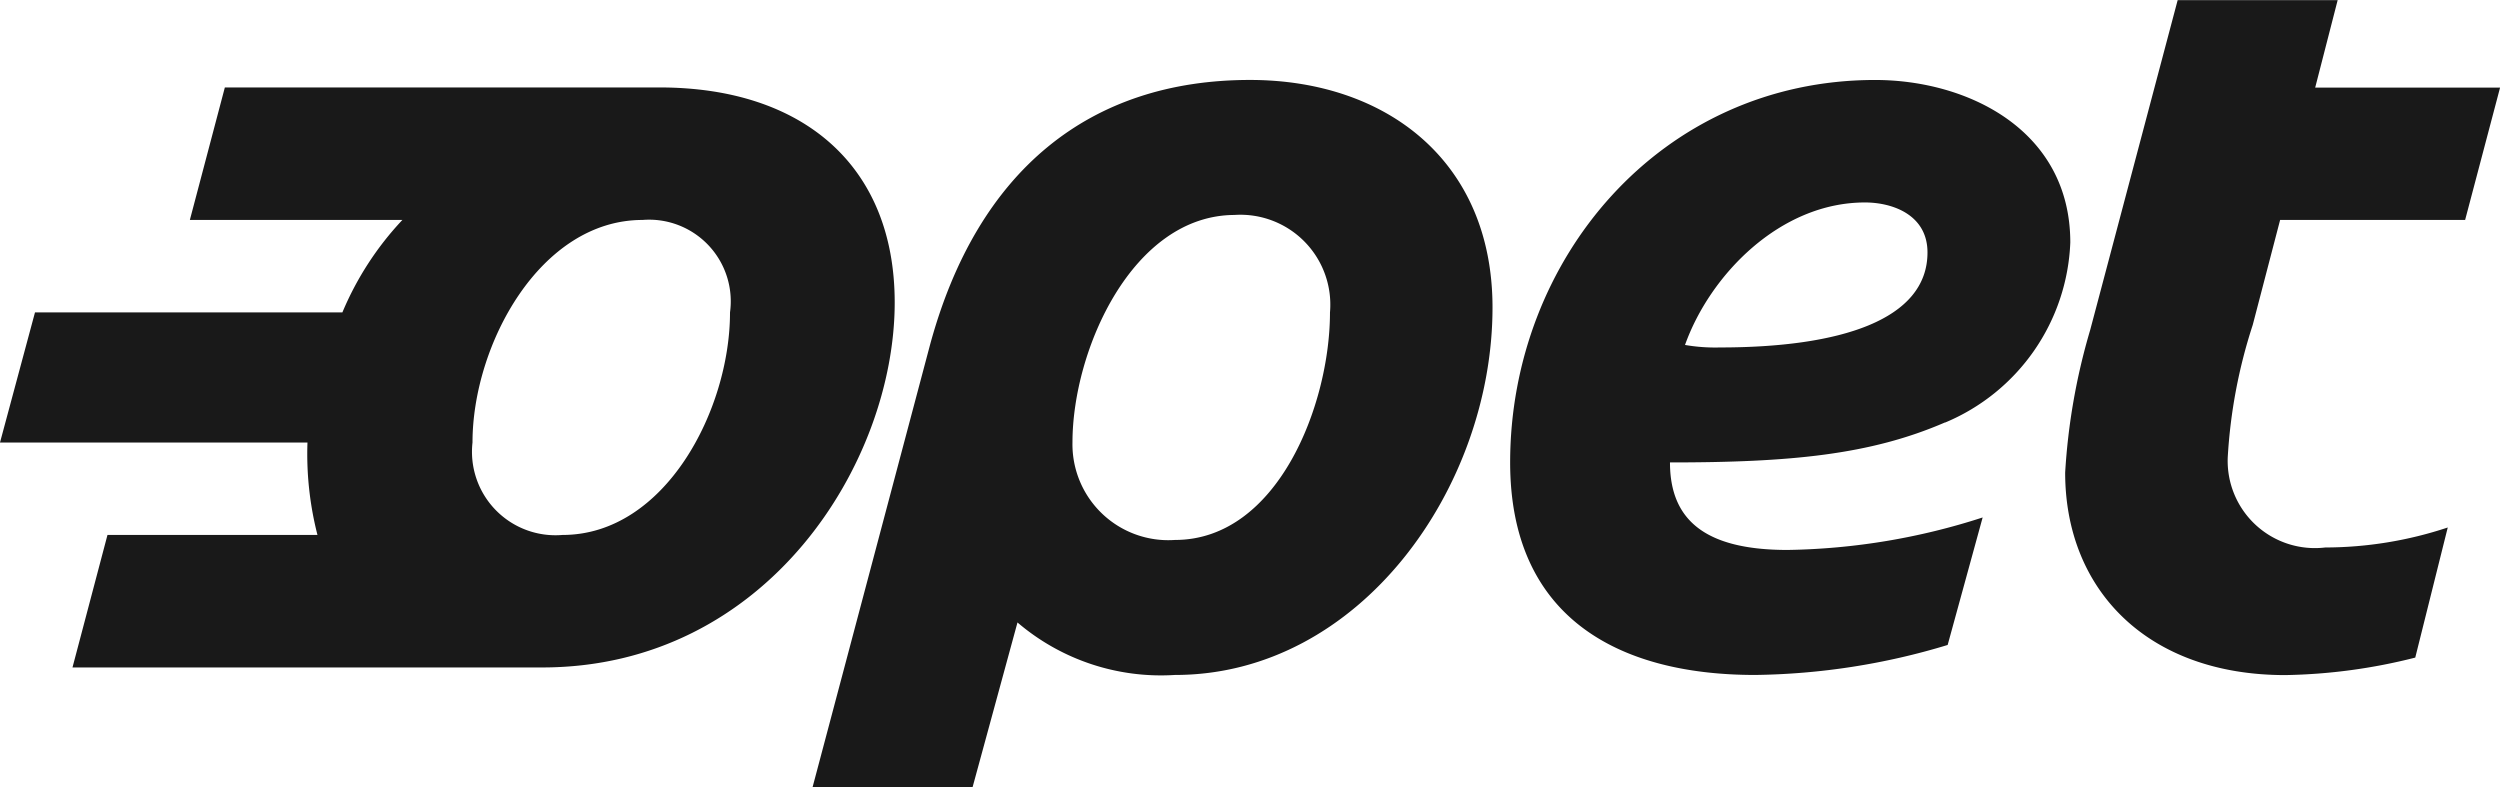
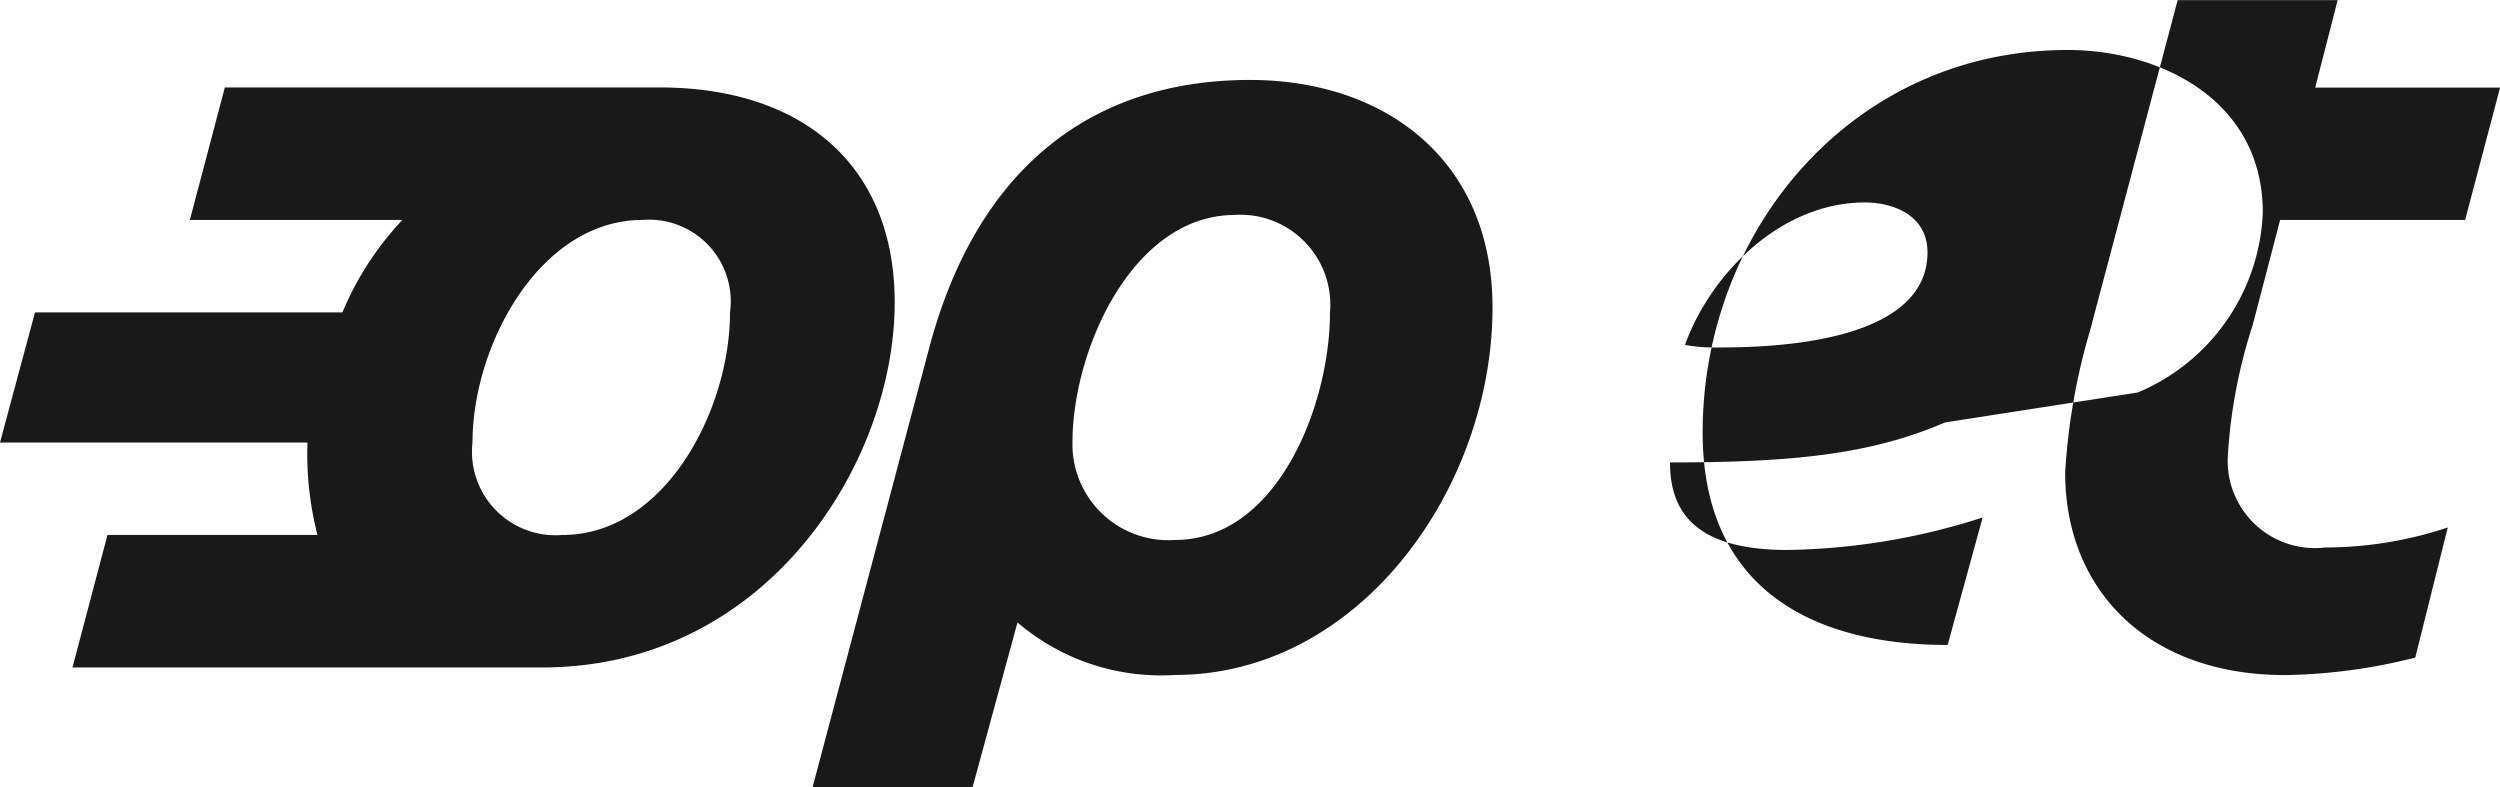
<svg xmlns="http://www.w3.org/2000/svg" id="Group_166" data-name="Group 166" width="73.016" height="23" viewBox="0 0 73.016 23">
-   <path id="Path_21" data-name="Path 21" d="M455.994,292.7h-5.4l-.8,3.067a15.269,15.269,0,0,0-.73,3.87,2.548,2.548,0,0,0,2.848,2.629,11.394,11.394,0,0,0,3.578-.584l-.949,3.8a16.409,16.409,0,0,1-3.8.511c-4.016,0-6.425-2.483-6.425-5.914a18.476,18.476,0,0,1,.73-4.162l2.556-9.638h4.673l-.657,2.556h5.4l-1.022,3.87Zm-17.524-.511c-2.483,0-4.527,2.117-5.257,4.162a5.171,5.171,0,0,0,1.022.073c3.5,0,6.06-.8,6.06-2.775,0-1.1-1.022-1.46-1.825-1.46Zm2.336,6.425c-2.191.949-4.527,1.168-8.032,1.168,0,1.679,1.022,2.556,3.432,2.556a19.357,19.357,0,0,0,5.7-.949l-1.022,3.724a20.127,20.127,0,0,1-5.622.876c-4.089,0-7.156-1.752-7.156-6.206,0-5.914,4.381-11.171,10.66-11.171,2.7,0,5.7,1.46,5.7,4.746a5.953,5.953,0,0,1-3.651,5.257Zm-20.737-6.06c-2.994,0-4.746,3.943-4.746,6.644a2.8,2.8,0,0,0,2.994,2.848c2.994,0,4.527-3.943,4.527-6.645a2.626,2.626,0,0,0-2.775-2.848Zm-1.752,13.435a6.451,6.451,0,0,1-4.6-1.533l-1.314,4.819H407.73l3.432-12.924c1.387-5.111,4.673-7.74,9.346-7.74,3.943,0,7.083,2.337,7.083,6.645,0,5.257-3.87,10.733-9.273,10.733ZM402.765,292.7c-2.994,0-4.965,3.651-4.965,6.5a2.438,2.438,0,0,0,2.629,2.7c2.994,0,4.892-3.651,4.892-6.5a2.385,2.385,0,0,0-2.556-2.7Zm-2.921,13.07H386.117l1.022-3.87h6.133a9.535,9.535,0,0,1-.292-2.7H384l1.022-3.8H394a9.026,9.026,0,0,1,1.752-2.7h-6.207l1.022-3.87h12.7c4.162,0,6.864,2.264,6.864,6.28,0,4.673-3.724,10.66-10.3,10.66Z" transform="translate(-384 -286.276)" fill="#191919" fill-rule="evenodd" />
+   <path id="Path_21" data-name="Path 21" d="M455.994,292.7h-5.4l-.8,3.067a15.269,15.269,0,0,0-.73,3.87,2.548,2.548,0,0,0,2.848,2.629,11.394,11.394,0,0,0,3.578-.584l-.949,3.8a16.409,16.409,0,0,1-3.8.511c-4.016,0-6.425-2.483-6.425-5.914a18.476,18.476,0,0,1,.73-4.162l2.556-9.638h4.673l-.657,2.556h5.4l-1.022,3.87Zm-17.524-.511c-2.483,0-4.527,2.117-5.257,4.162a5.171,5.171,0,0,0,1.022.073c3.5,0,6.06-.8,6.06-2.775,0-1.1-1.022-1.46-1.825-1.46Zm2.336,6.425c-2.191.949-4.527,1.168-8.032,1.168,0,1.679,1.022,2.556,3.432,2.556a19.357,19.357,0,0,0,5.7-.949l-1.022,3.724c-4.089,0-7.156-1.752-7.156-6.206,0-5.914,4.381-11.171,10.66-11.171,2.7,0,5.7,1.46,5.7,4.746a5.953,5.953,0,0,1-3.651,5.257Zm-20.737-6.06c-2.994,0-4.746,3.943-4.746,6.644a2.8,2.8,0,0,0,2.994,2.848c2.994,0,4.527-3.943,4.527-6.645a2.626,2.626,0,0,0-2.775-2.848Zm-1.752,13.435a6.451,6.451,0,0,1-4.6-1.533l-1.314,4.819H407.73l3.432-12.924c1.387-5.111,4.673-7.74,9.346-7.74,3.943,0,7.083,2.337,7.083,6.645,0,5.257-3.87,10.733-9.273,10.733ZM402.765,292.7c-2.994,0-4.965,3.651-4.965,6.5a2.438,2.438,0,0,0,2.629,2.7c2.994,0,4.892-3.651,4.892-6.5a2.385,2.385,0,0,0-2.556-2.7Zm-2.921,13.07H386.117l1.022-3.87h6.133a9.535,9.535,0,0,1-.292-2.7H384l1.022-3.8H394a9.026,9.026,0,0,1,1.752-2.7h-6.207l1.022-3.87h12.7c4.162,0,6.864,2.264,6.864,6.28,0,4.673-3.724,10.66-10.3,10.66Z" transform="translate(-384 -286.276)" fill="#191919" fill-rule="evenodd" />
</svg>